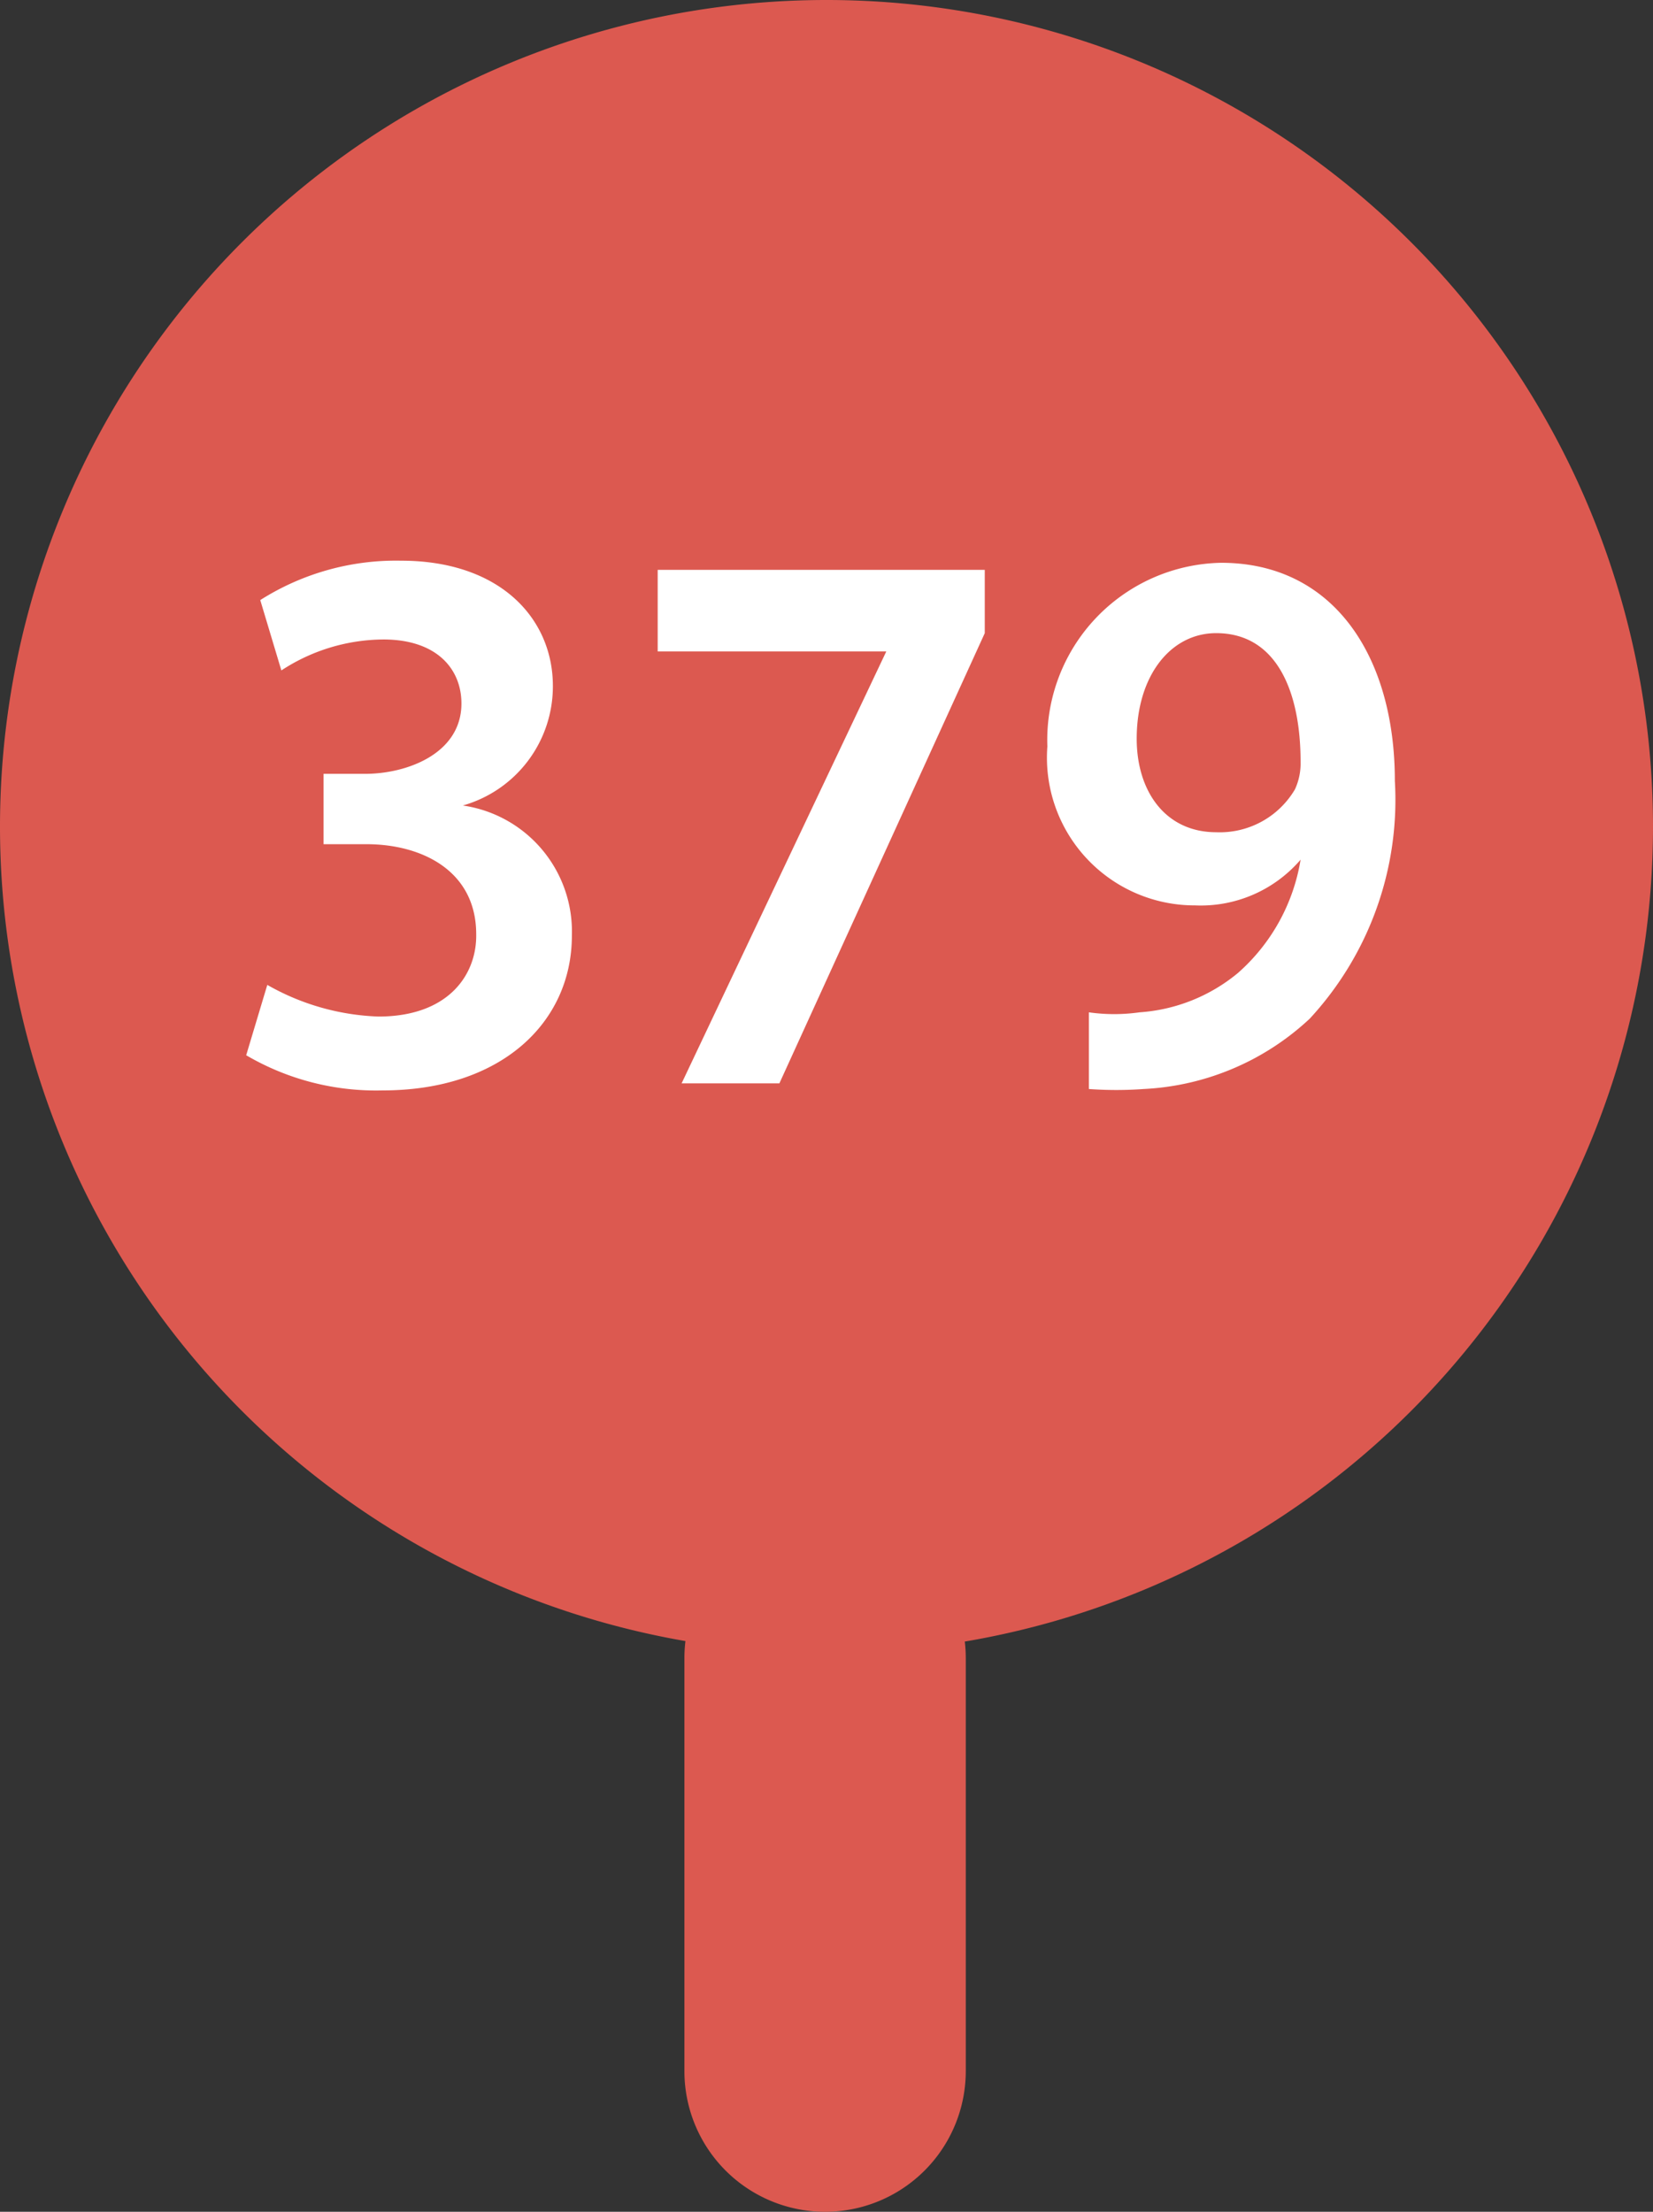
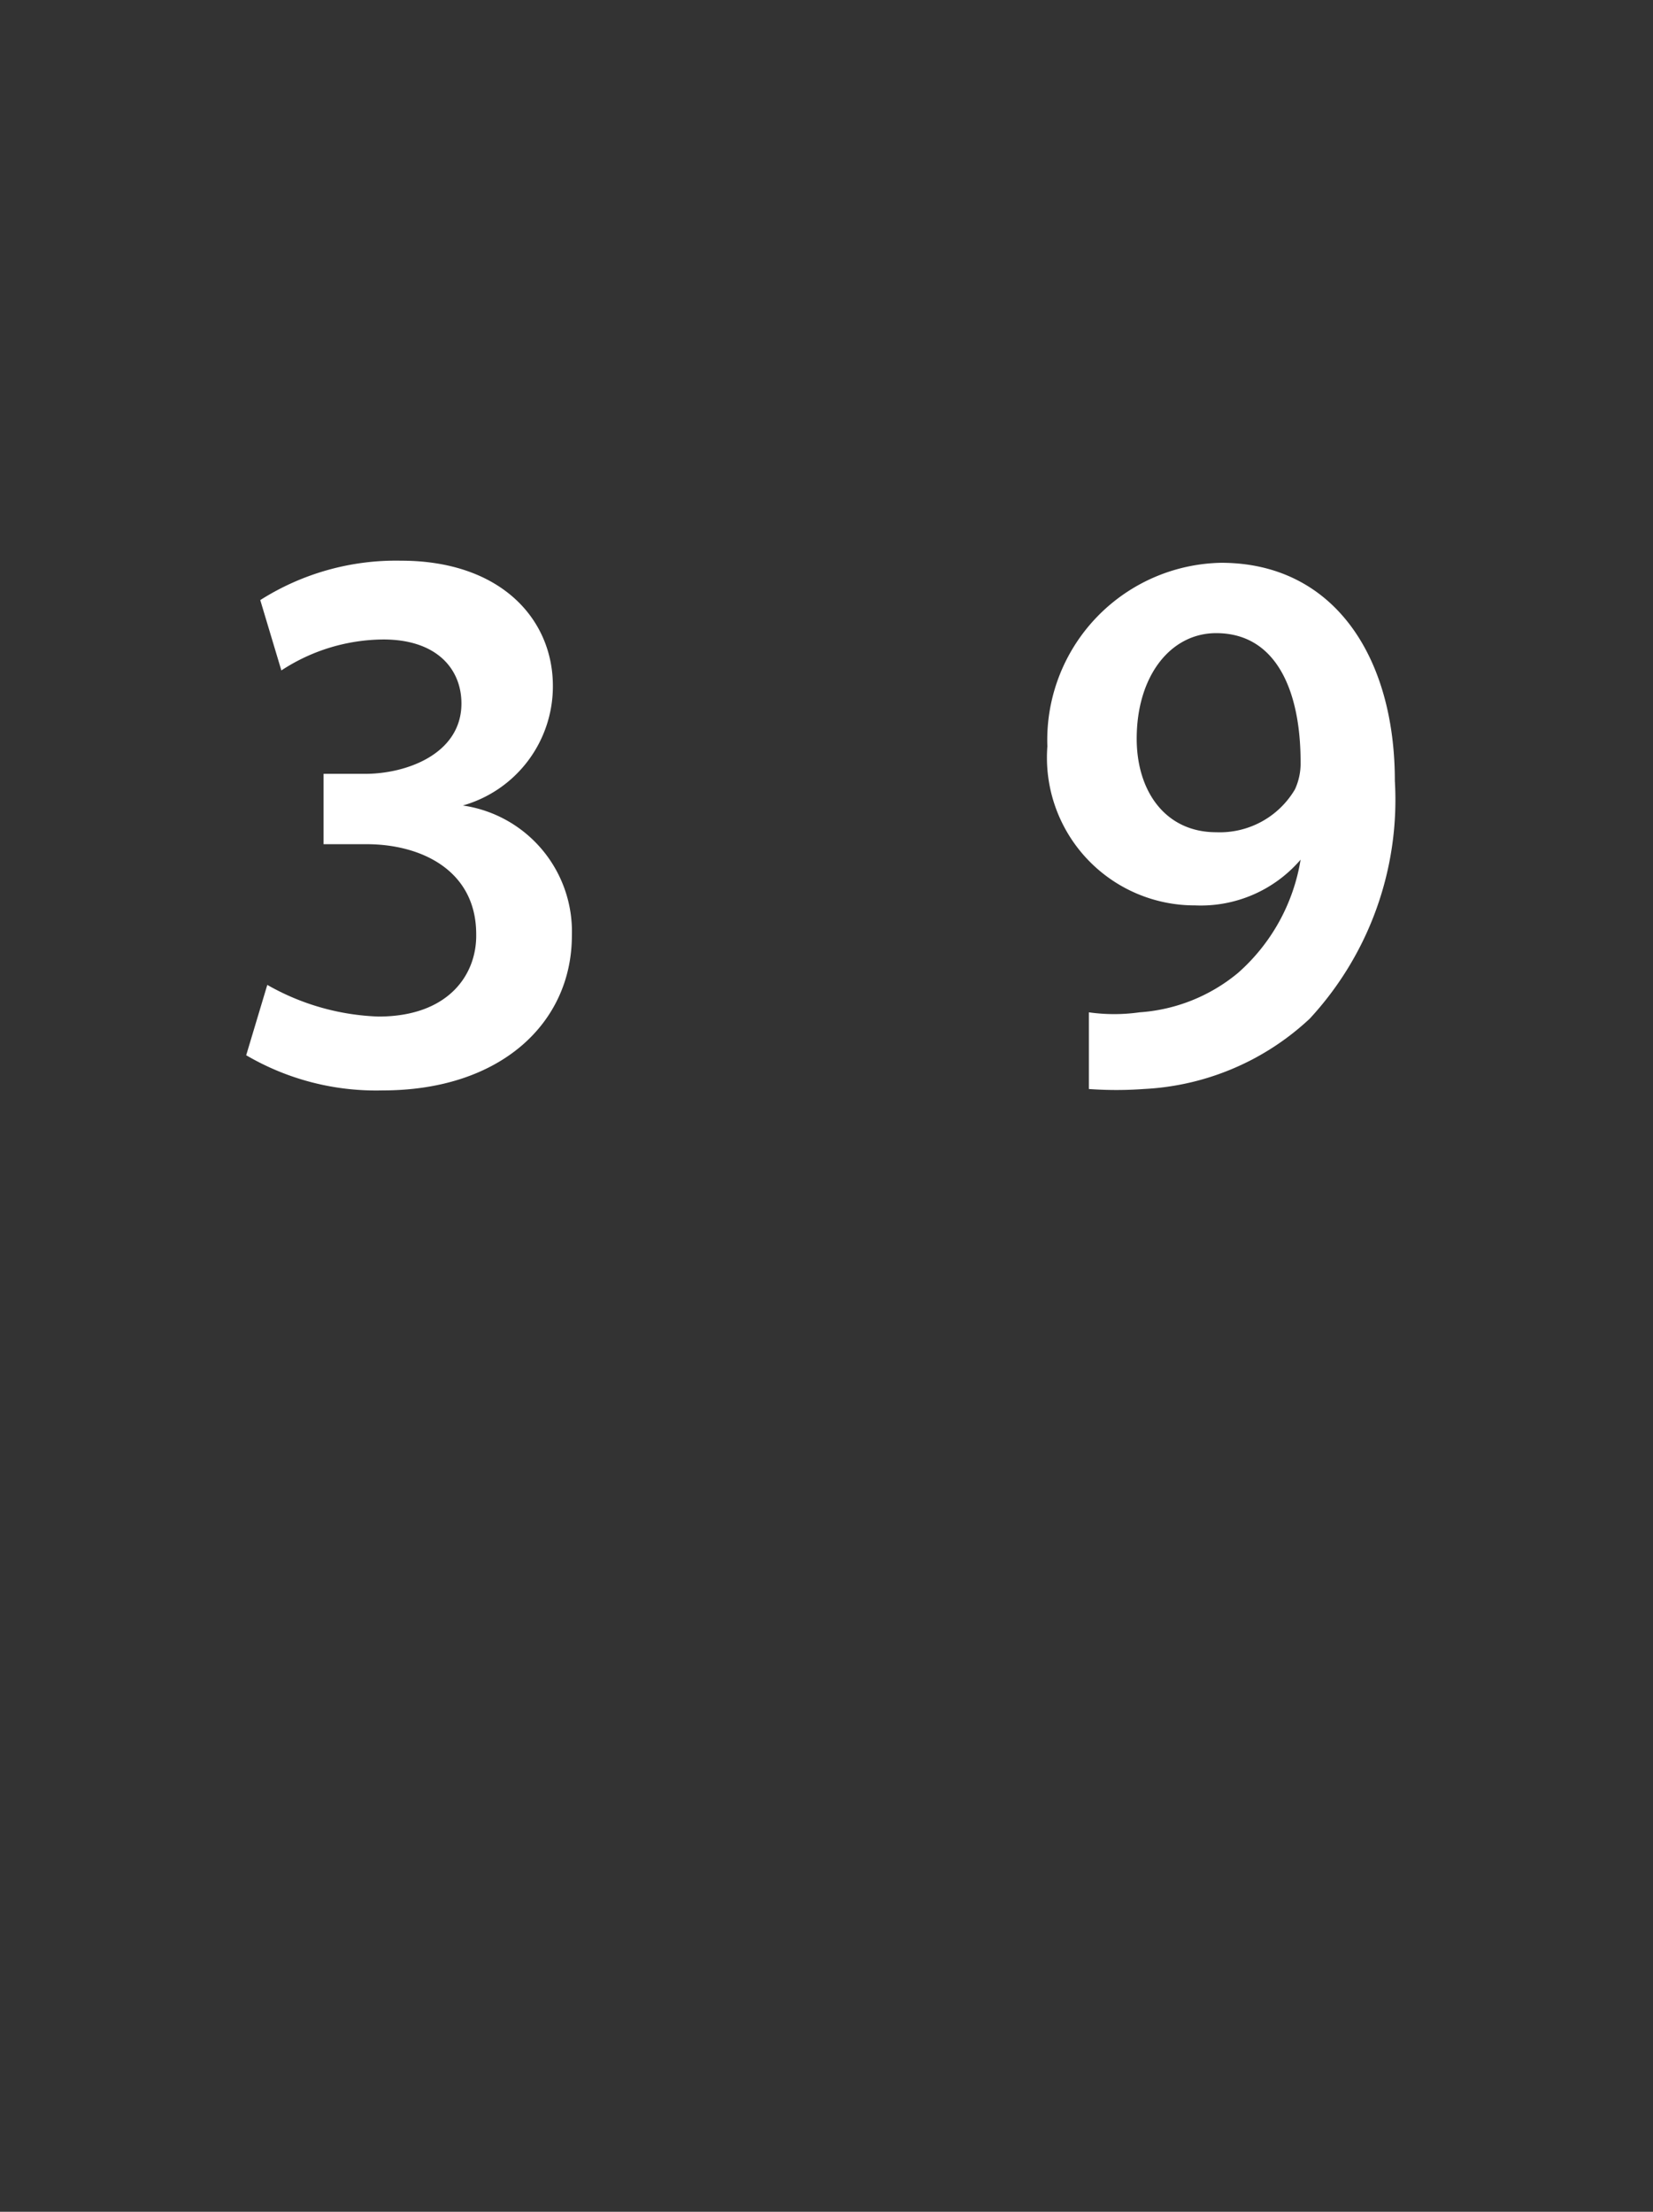
<svg xmlns="http://www.w3.org/2000/svg" viewBox="0 0 23.5 31.44">
  <rect x="0" y="0" width="23.5" height="31.44" fill="#333333" stroke="none" />
  <defs>
    <style>.cls-1{fill:#dc5950;}.cls-2{fill:#fff;}</style>
  </defs>
  <g id="Layer_2" data-name="Layer 2">
    <g id="Layer_1-2" data-name="Layer 1">
-       <path class="cls-1" d="M23.5,11.75A11.75,11.75,0,0,1,11.75,23.5h0A11.75,11.75,0,0,1,0,11.75H0A11.75,11.75,0,0,1,11.75,0h0A11.75,11.75,0,0,1,23.5,11.75Z" />
      <path class="cls-2" d="M3.8,14a3.42,3.42,0,0,0,1.58.45c1,0,1.4-.6,1.39-1.17C6.77,12.38,6,12,5.21,12H4.6V11h.59c.6,0,1.37-.29,1.37-1,0-.49-.35-.91-1.11-.91A2.67,2.67,0,0,0,4,9.53l-.3-1a3.6,3.6,0,0,1,2-.56c1.42,0,2.16.83,2.16,1.78a1.76,1.76,0,0,1-1.28,1.7v0A1.81,1.81,0,0,1,8.13,13.3c0,1.23-1,2.2-2.69,2.2A3.65,3.65,0,0,1,3.5,15Z" />
-       <path class="cls-2" d="M14,8.1V9l-2.92,6.4H9.69L12.6,9.26v0H9.35V8.1Z" />
      <path class="cls-2" d="M15.48,14.39a2.57,2.57,0,0,0,.72,0,2.45,2.45,0,0,0,1.4-.56,2.73,2.73,0,0,0,.89-1.61h0a1.87,1.87,0,0,1-1.5.65,2.1,2.1,0,0,1-2.1-2.26A2.52,2.52,0,0,1,17.36,8c1.6,0,2.47,1.33,2.47,3.1a4.58,4.58,0,0,1-1.21,3.38,3.72,3.72,0,0,1-2.36,1,5.38,5.38,0,0,1-.78,0Zm.68-3.89c0,.75.41,1.33,1.13,1.33a1.24,1.24,0,0,0,1.12-.61.88.88,0,0,0,.08-.39c0-1-.34-1.83-1.2-1.83C16.64,9,16.16,9.61,16.16,10.5Z" />
-       <path class="cls-1" d="M11.73,31.44a2,2,0,0,1-2-2V23.57a2,2,0,0,1,4,0v5.87A2,2,0,0,1,11.73,31.44Z" />
    </g>
  </g>
</svg>